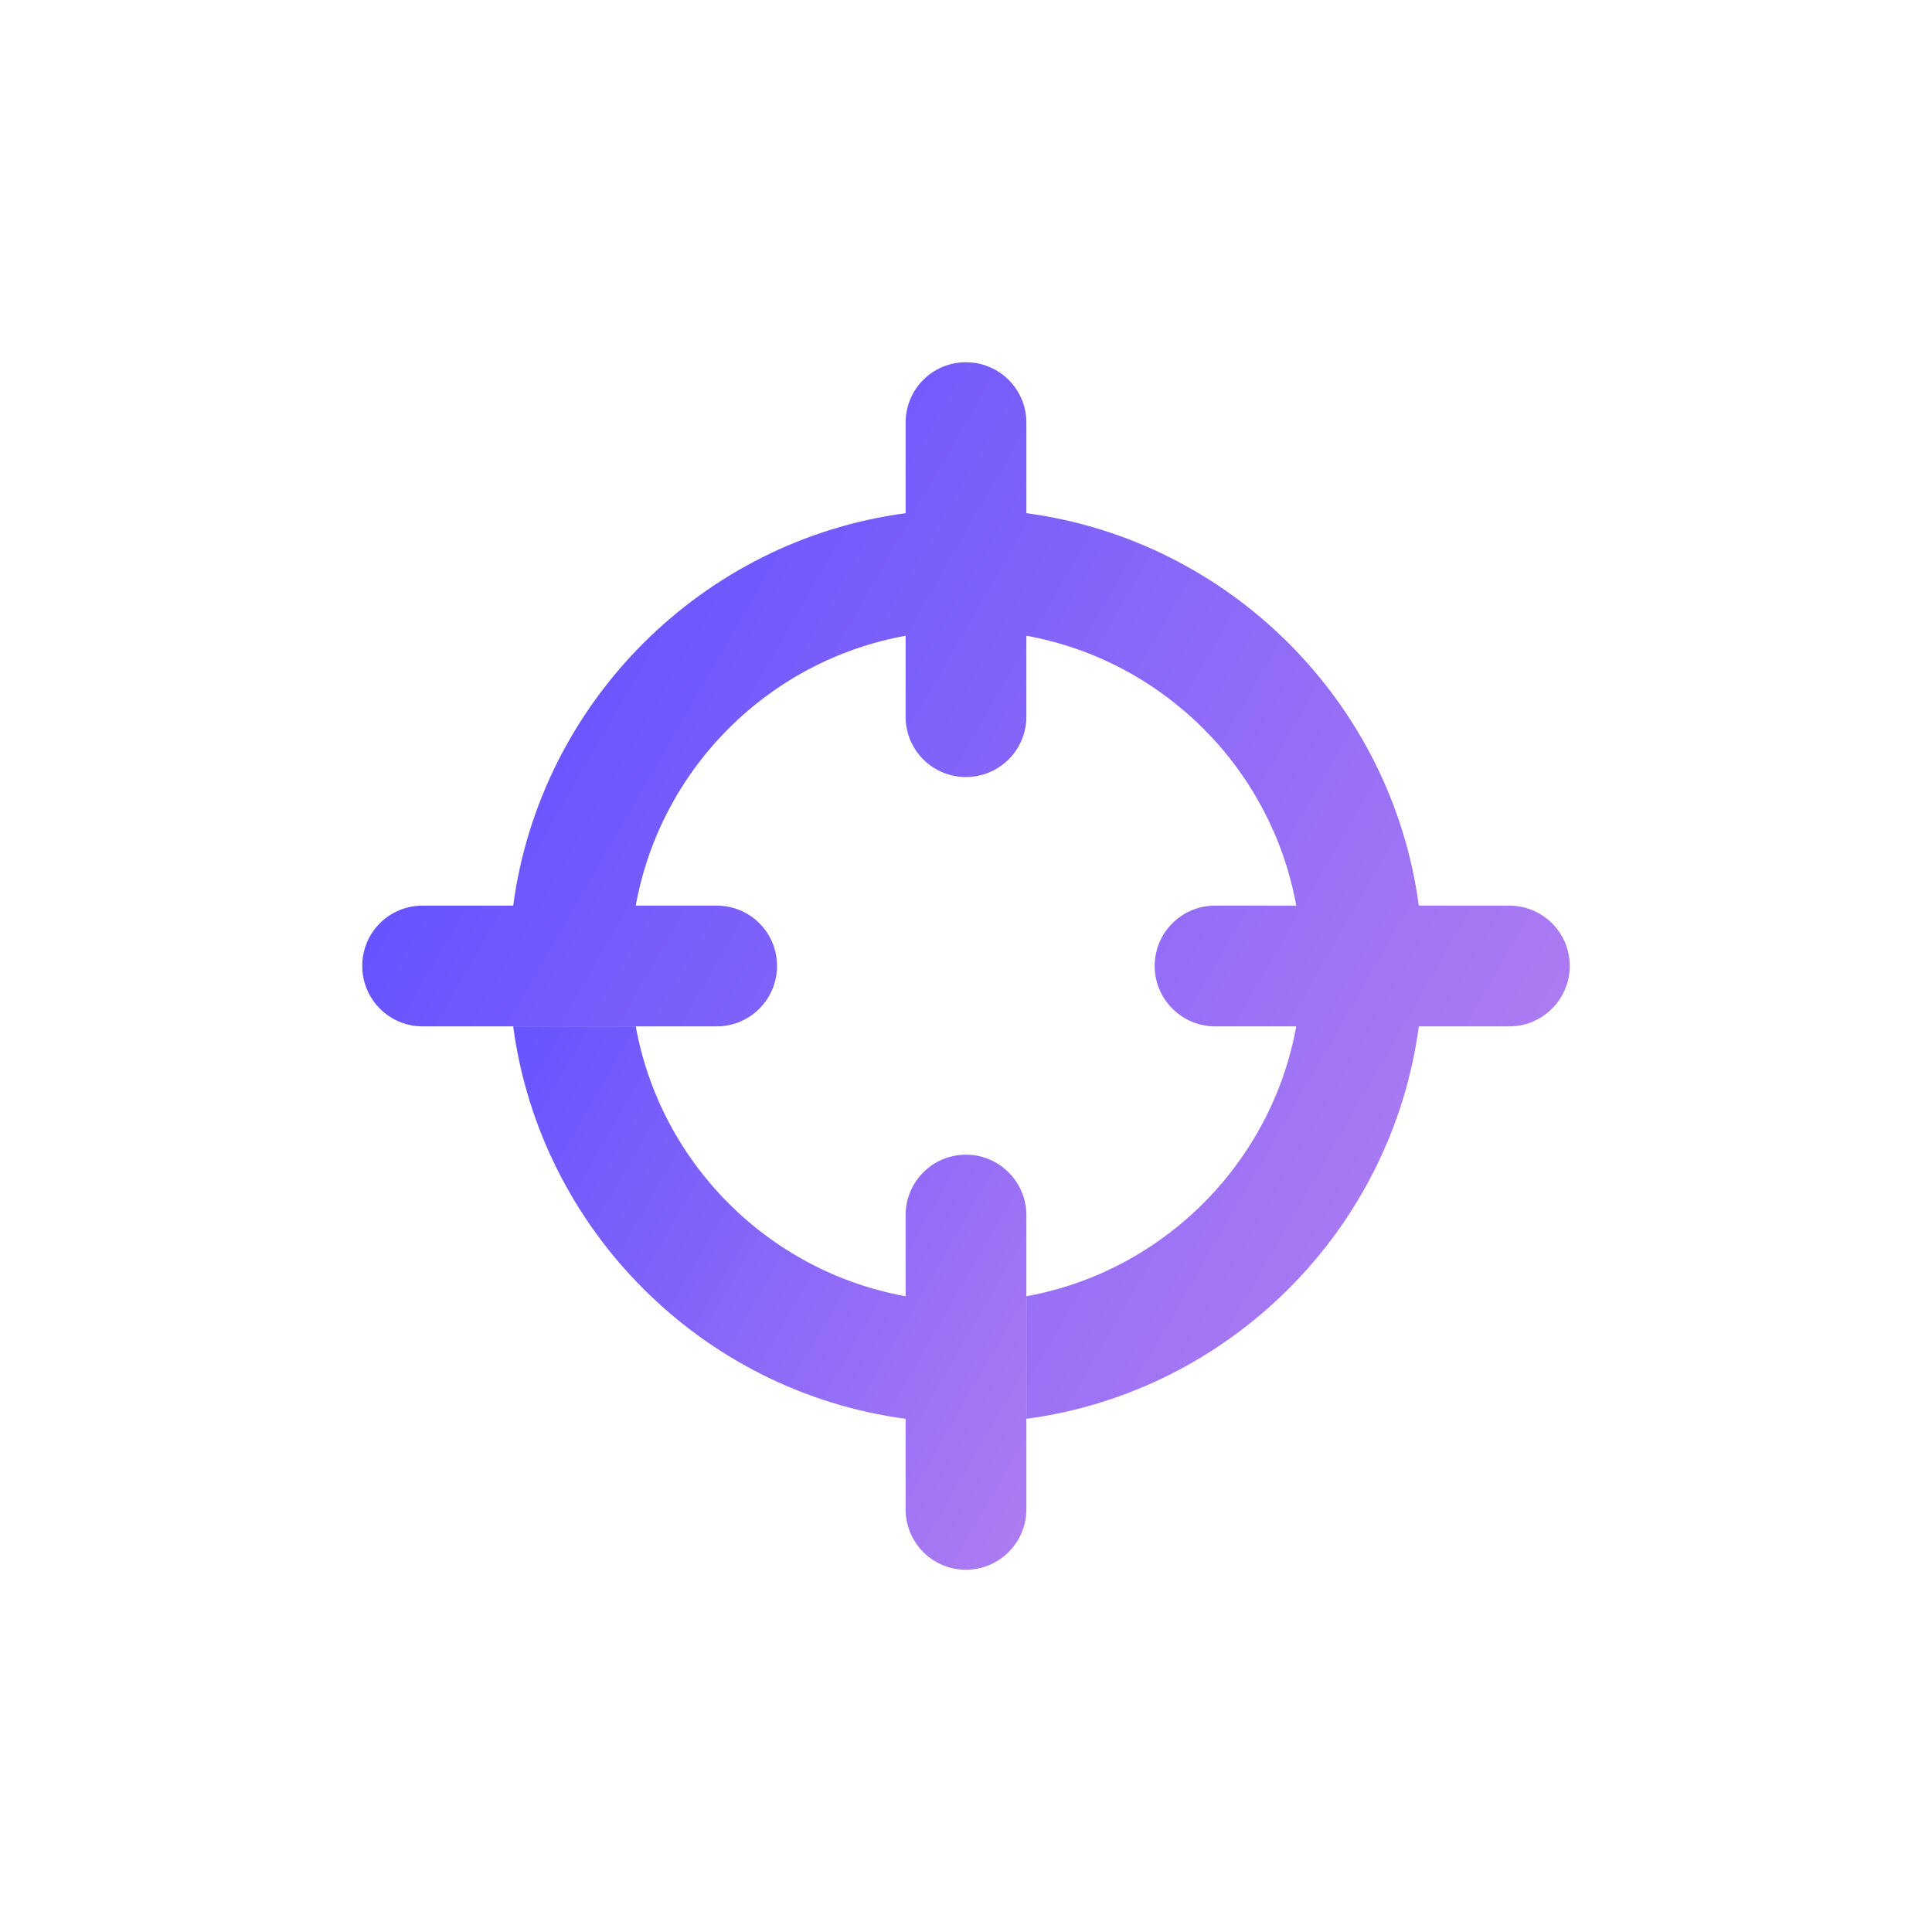
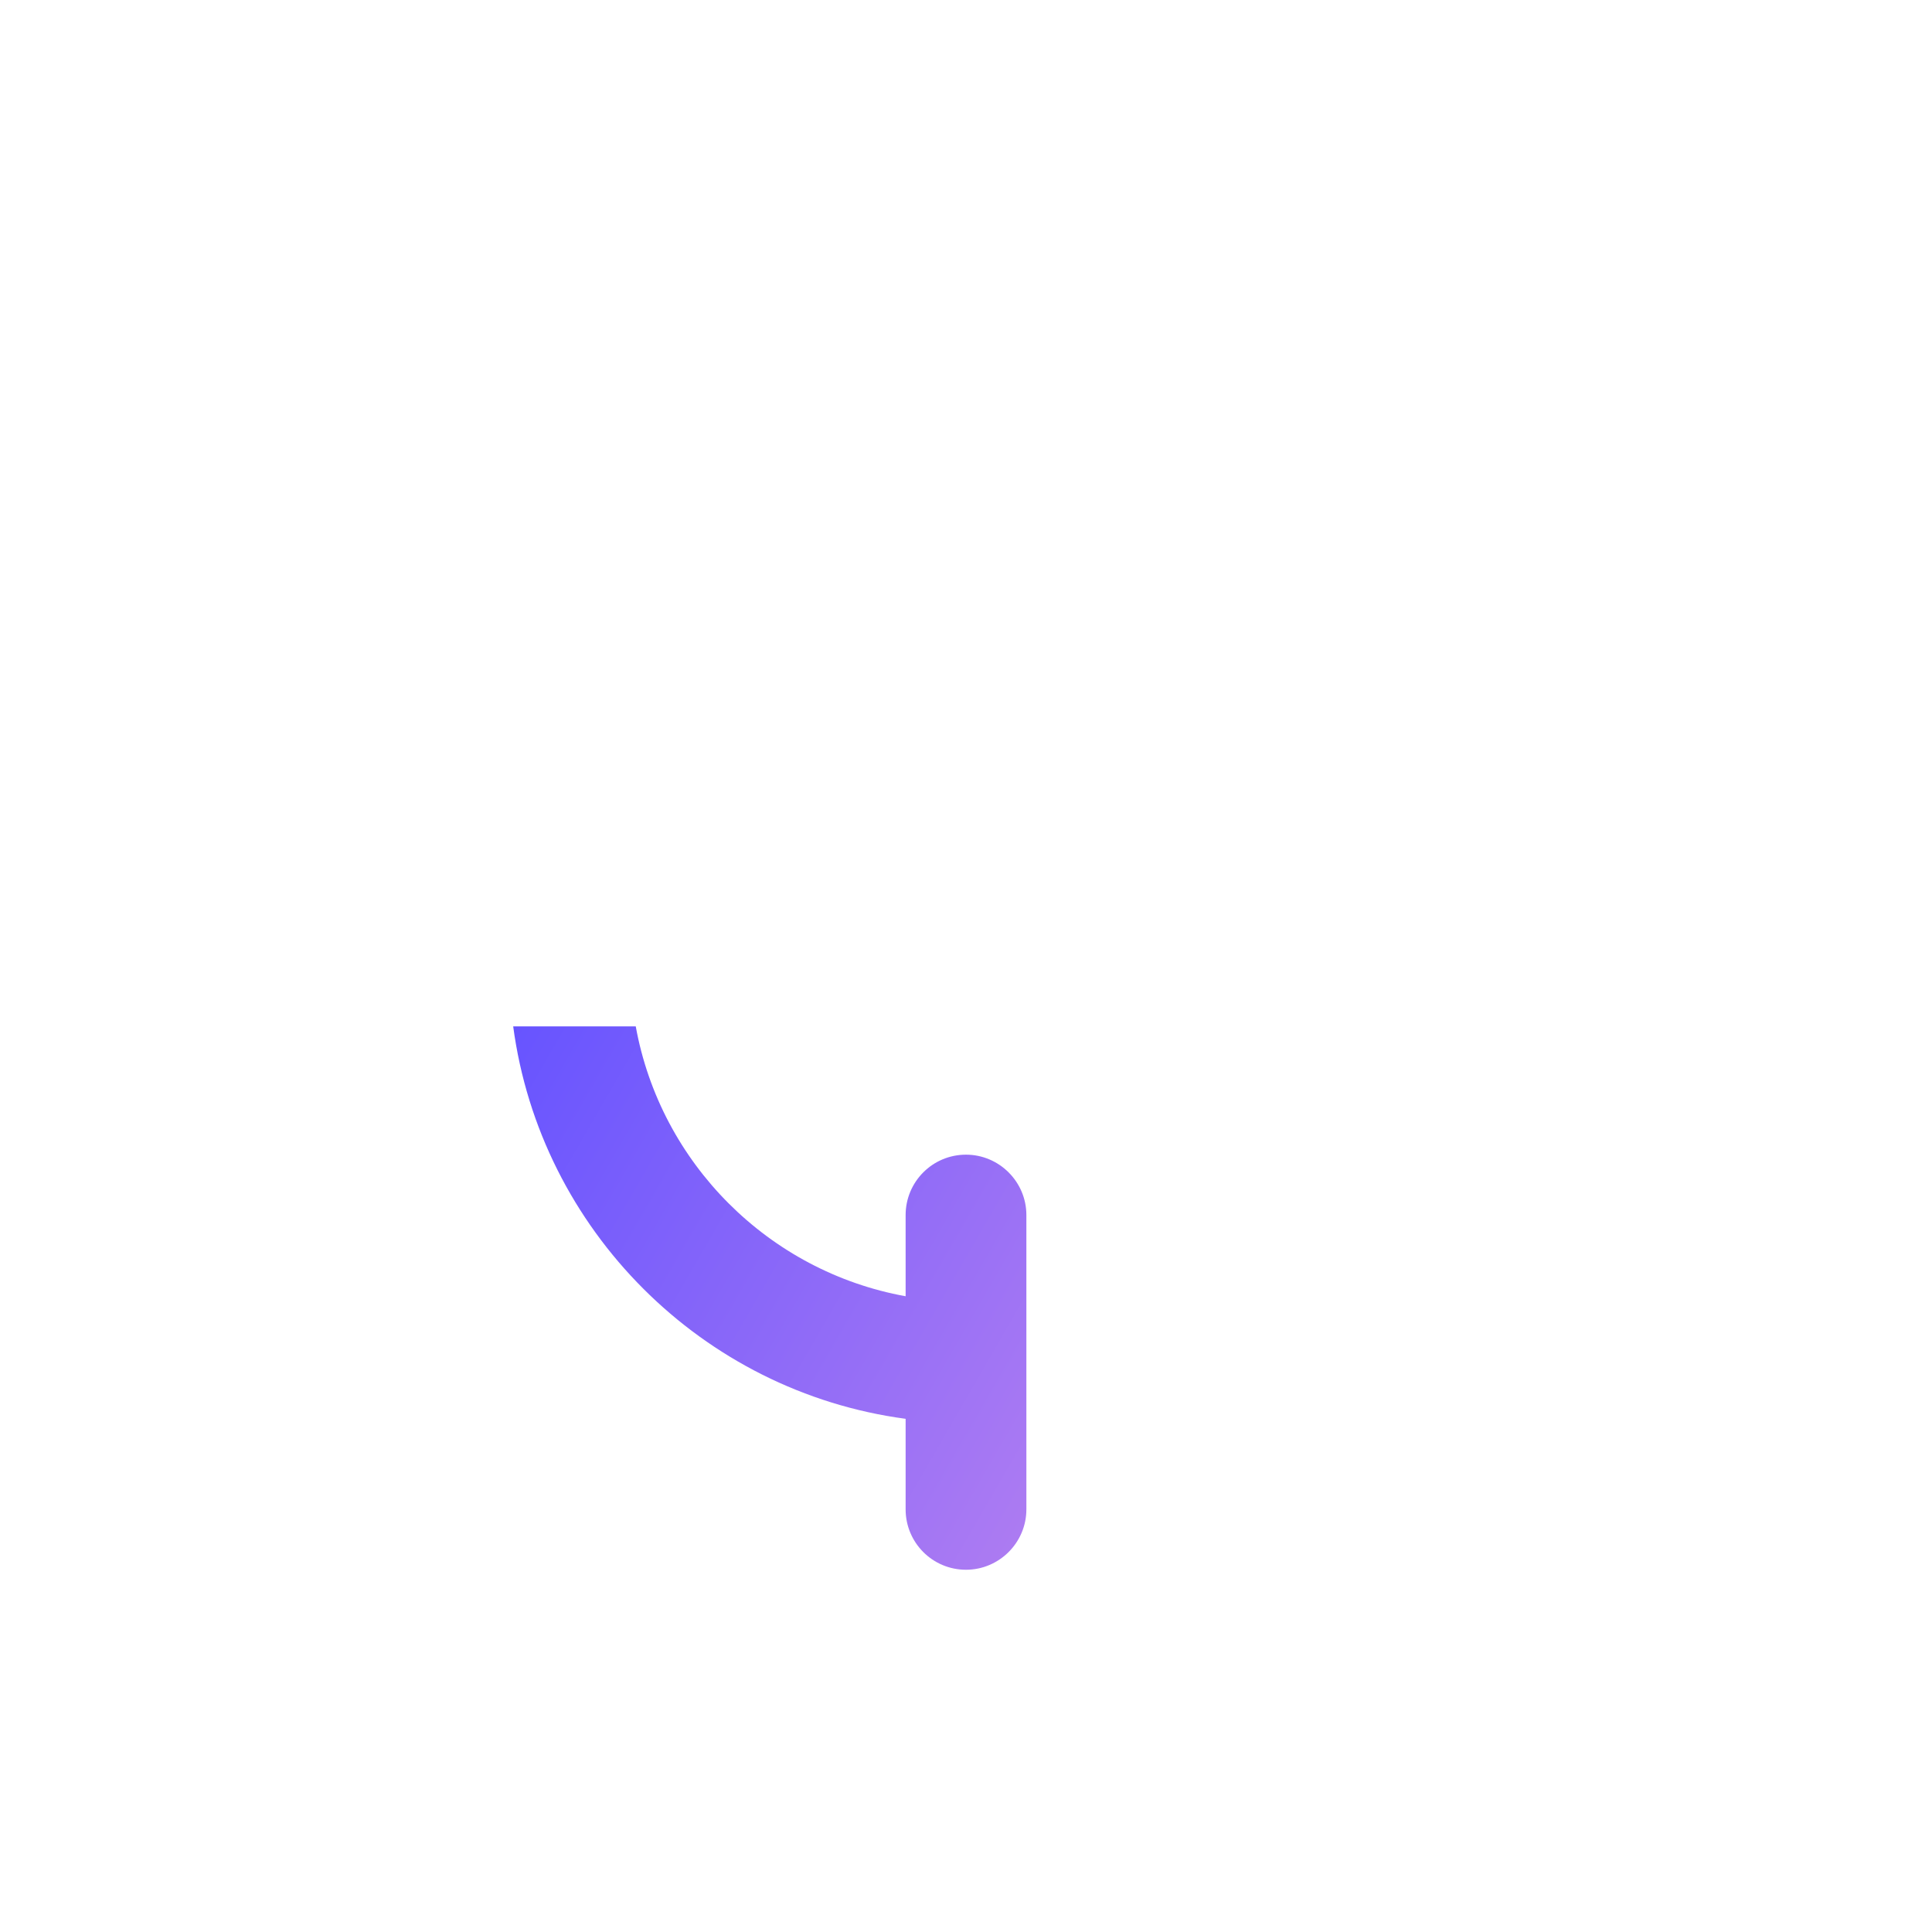
<svg xmlns="http://www.w3.org/2000/svg" xmlns:xlink="http://www.w3.org/1999/xlink" id="Layer_1" data-name="Layer 1" width="64" height="64" viewBox="0 0 64 64">
  <defs>
    <linearGradient id="linear-gradient" x1="15.932" y1="35.85" x2="35.841" y2="47.344" gradientUnits="userSpaceOnUse">
      <stop offset=".001" stop-color="#6754ff" />
      <stop offset="1" stop-color="#ac7bf2" />
    </linearGradient>
    <linearGradient id="linear-gradient-2" x1="18.165" y1="20.78" x2="48.63" y2="38.369" xlink:href="#linear-gradient" />
  </defs>
  <path d="M34,40.25v9.75c0,1.1-.9,2-2,2-1.11,0-2-.9-2-2v-3c-6.74-.9-12.1-6.26-13-13h4.06c.82,4.53,4.4,8.12,8.94,8.94v-2.69c0-1.1.89-2,2-2,1.1,0,2,.9,2,2Z" fill="url(#linear-gradient)" />
-   <path d="M52,32c0,1.1-.9,2-2,2h-3c-.9,6.74-6.26,12.1-13,13v-4.06c4.53-.82,8.12-4.41,8.94-8.94h-2.69c-1.1,0-2-.9-2-2,0-1.11.9-2,2-2h2.69c-.82-4.54-4.41-8.12-8.94-8.94v2.68c0,1.11-.9,2-2,2-1.11,0-2-.89-2-2v-2.68c-4.54.82-8.12,4.4-8.94,8.94h2.68c1.11,0,2,.89,2,2,0,1.1-.89,2-2,2h-9.74c-1.11,0-2-.9-2-2,0-1.11.89-2,2-2h3c.9-6.74,6.26-12.1,13-13v-3c0-1.11.89-2,2-2,1.1,0,2,.89,2,2v3c6.74.9,12.1,6.26,13,13h3c1.1,0,2,.89,2,2Z" fill="url(#linear-gradient-2)" />
</svg>